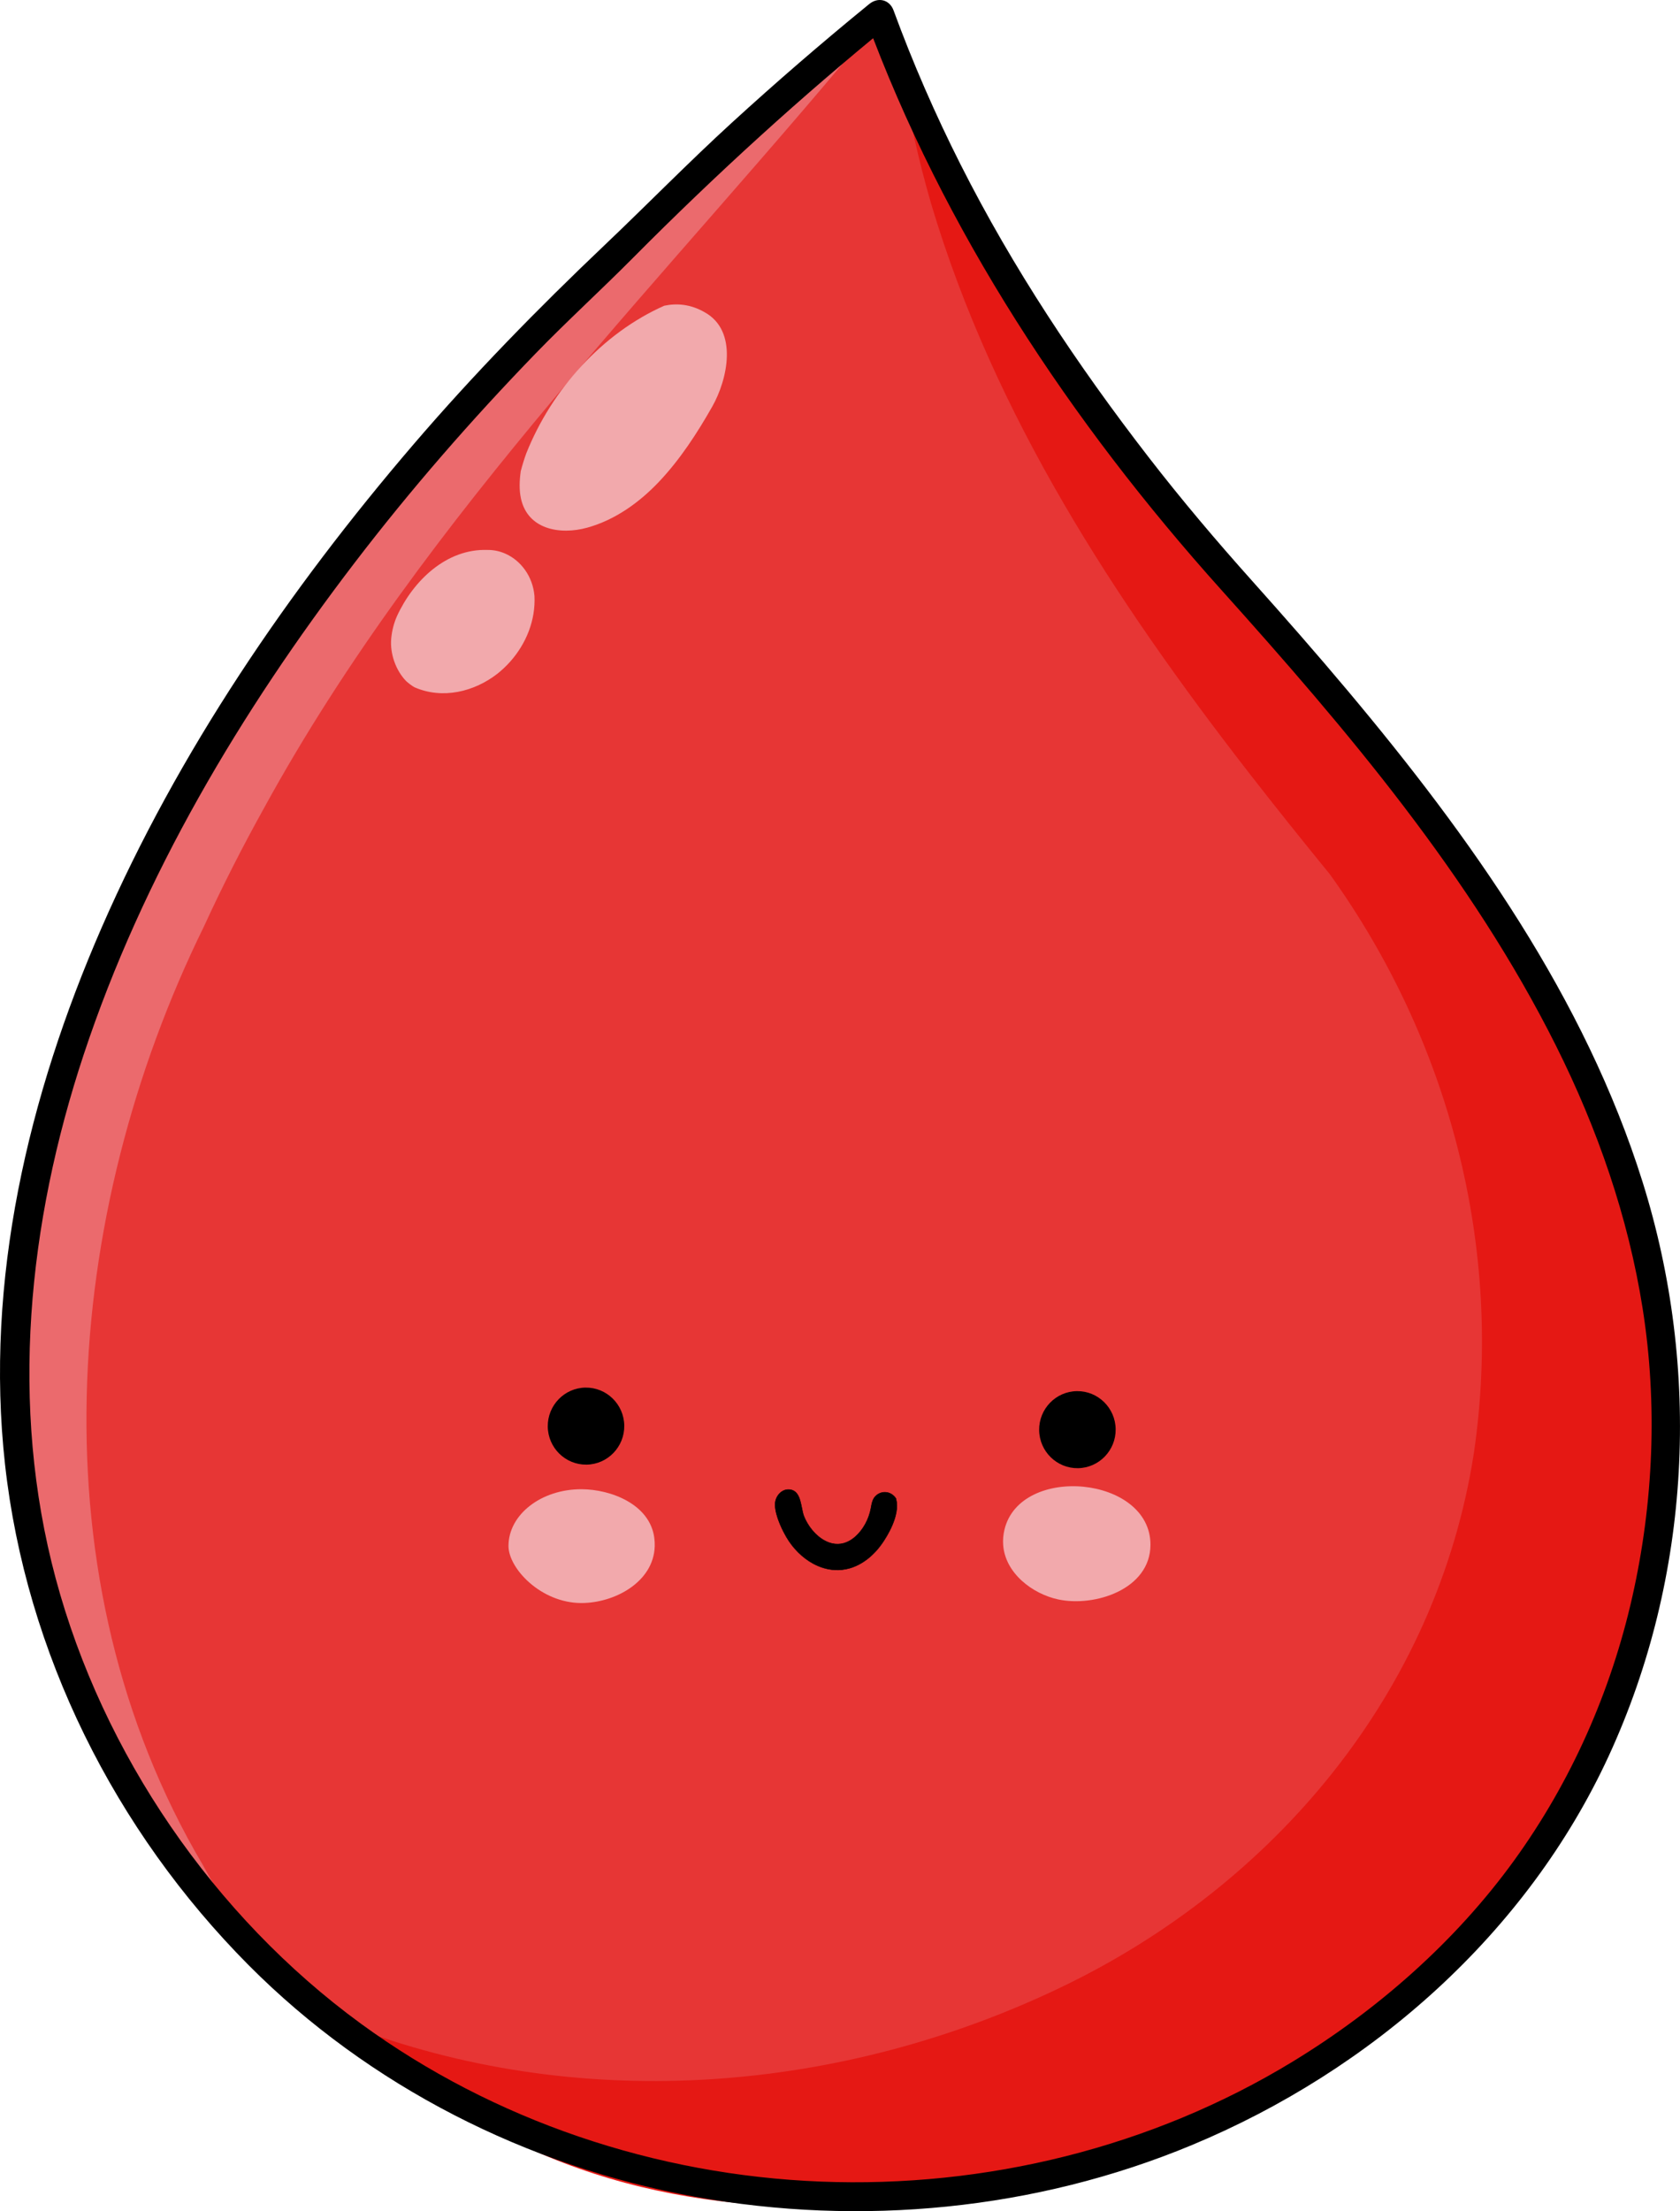
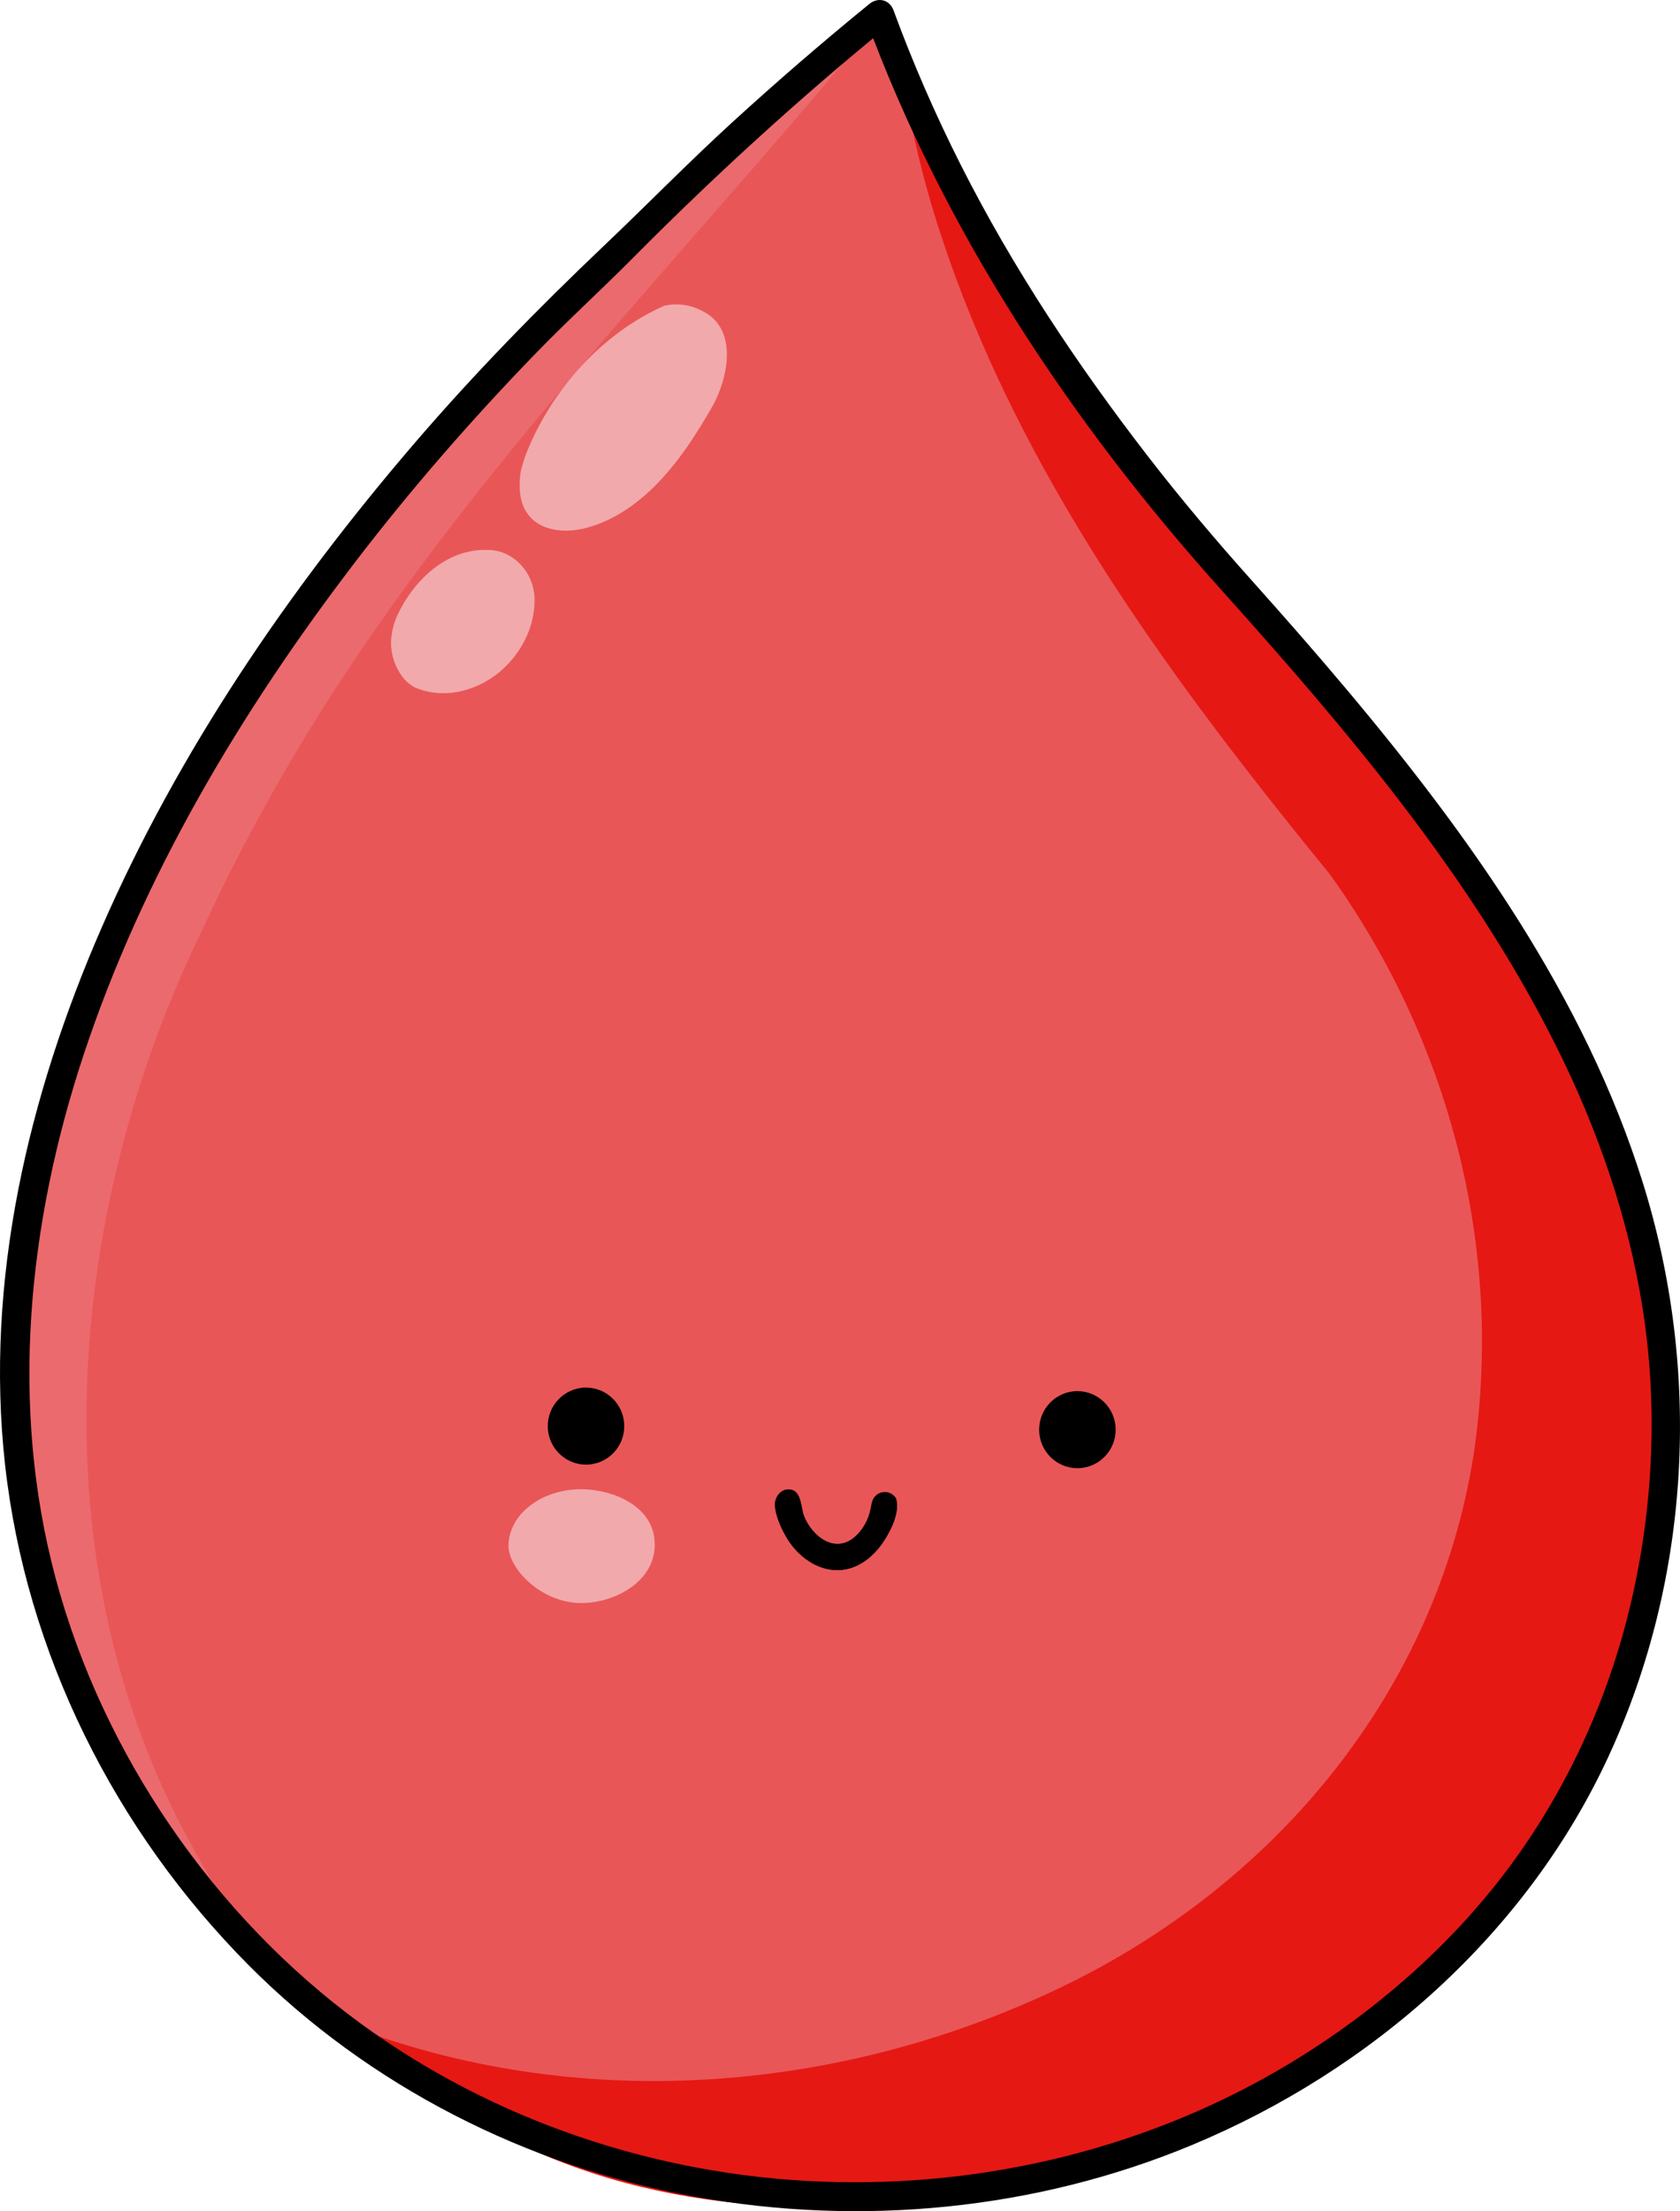
<svg xmlns="http://www.w3.org/2000/svg" id="Layer_2" data-name="Layer 2" viewBox="0 0 1657.44 2180.03">
  <defs>
    <style>
      .cls-1 {
        fill: #e73635;
      }

      .cls-2 {
        fill: #eb6a6d;
      }

      .cls-3 {
        fill: #f2a9ac;
      }

      .cls-4 {
        fill: #e51814;
      }

      .cls-5 {
        fill: #e95657;
      }
    </style>
  </defs>
  <g id="Layer_1-2" data-name="Layer 1">
    <g>
      <path class="cls-5" d="M866.15,15.35c-44.57,36.3-88.41,74.15-131.34,113.3-42.94,39.15-84.99,79.61-126.06,121.13C186.95,642.01-239.25,1320.27,198.41,1863.33c266.03,334.09,760.36,393.48,1105.46,168.16,38.34-25.03,74.85-53.58,108.99-85.63,126.03-114.61,203.94-272.72,224.56-444.57,50.41-391.83-213.1-698.88-453.32-964.11-26.57-32.35-52.6-64.98-77.82-98.24-50.43-66.53-97.56-135.64-139.24-209.91-38.52-68.9-72.08-140.52-99.27-214.99-.54,.44-1.07,.87-1.61,1.31Z" />
-       <path class="cls-1" d="M866.15,15.35c-44.57,36.3-88.41,74.15-131.34,113.3-42.94,39.15-84.99,79.61-126.06,121.13C186.95,642.01-239.25,1320.27,198.41,1863.33c266.03,334.09,760.36,393.48,1105.46,168.16,38.34-25.03,74.85-53.58,108.99-85.63,126.03-114.61,203.94-272.72,224.56-444.57,50.41-391.83-213.1-698.88-453.32-964.11-26.57-32.35-52.6-64.98-77.82-98.24-50.43-66.53-97.56-135.64-139.24-209.91-38.52-68.9-72.08-140.52-99.27-214.99-.54,.44-1.07,.87-1.61,1.31Z" />
      <path class="cls-2" d="M199.97,1838.49c-166.55-282.2-139.05-639.66,1.32-925.25,18.28-39.82,38.21-78.84,59.5-117.12C420.67,504.53,661.27,270.81,869.79,16.46,626.9,245.6,370.26,470.16,199.1,760.39c-23.36,39.28-45.1,79.45-64.94,120.55C-42.19,1210.28-28.44,1657.11,254.58,1925.93c-19.91-27.94-38.14-57.16-54.6-87.44Z" />
      <path class="cls-4" d="M1185.7,538.39c-98.23-118.64-189.89-246.96-259.59-387.55-12.92-26.46-25.06-53.29-36.37-80.51,6.78,43.99,16.33,87.44,28.97,130.8,62.35,208.92,180.94,390.14,312.9,560.11,26.39,33.99,53.32,67.54,80.43,100.76,116.86,162.69,171.85,366.62,142.06,570.56-36.66,236.02-197.06,426.2-407.87,527.02-215.39,103.11-467.45,123.74-692.01,41.25,252.06,256.64,678.26,203.94,969.27,13.75,309.34-201.64,396.41-602.64,255.98-920.58-23.73-51.84-49.35-102.96-77.92-152.39-28.58-49.43-60.12-97.15-95.71-142.2-17.33-23.09-35.17-45.85-53.34-68.28-27.26-33.66-55.23-66.58-83.23-98.7-27.98-32.11-55.96-63.38-83.56-94.02Z" />
      <path d="M856.04,5.23c-45.81,37.37-90.56,76.03-134.2,115.91-42.82,39.13-83.27,80.56-125.3,120.48-66.01,62.7-129.52,127.61-188.8,196.76-123.11,143.62-231.64,302.45-307.49,476.25C27.98,1080.24-15.2,1262.53,4.96,1443.83c20.7,186.13,108.45,360.98,240.26,493.58,118.7,119.4,274.79,198.41,440.12,228.36,163.95,29.69,336.36,13.18,490.46-50.88,177.19-73.65,330.7-208.53,411.55-384.13,81.28-176.54,91.18-380.44,33.2-565.36-57.01-181.8-169.72-339.99-290.99-484.45-30.77-36.65-62.34-72.61-94.25-108.26-35.52-39.68-69.66-79.98-102.27-122.12-70.09-90.6-133.76-186.13-185.43-288.49-24.9-49.33-47.03-99.97-66.06-151.85-3.92-10.68-15.25-13.37-23.91-6.31-.54,.44-1.07,.87-1.61,1.31-14.29,11.63,6.07,31.77,20.24,20.23,.54-.44,1.07-.87,1.61-1.31-7.97-2.1-15.94-4.21-23.91-6.31,76.66,209.01,202.53,398.56,350.82,563.6,124.23,138.26,246.6,282.33,330.3,449.56,40.89,81.71,71.29,168.85,85.53,259.27,14.81,94.02,10.71,191.22-10.21,284-21.07,93.41-60.35,182.23-116.52,259.86-57.76,79.84-134.44,147.22-218.4,198.36-139.23,84.8-303.09,124.78-465.68,118.39-162.43-6.39-322.39-59.75-453.88-155.79-144.85-105.8-254.55-265.81-301.01-438.97-45.8-170.69-27.4-350.27,27.68-516.47,58.32-175.96,155-338.1,267.25-484.78,55.35-72.33,115.35-141.16,178.75-206.54,31.16-32.13,64.25-62.23,95.77-93.96,41.06-41.34,83.15-81.66,126.3-120.81,40.91-37.13,82.8-73.17,125.61-108.09,14.28-11.65-6.07-31.79-20.24-20.23Z" />
-       <path class="cls-3" d="M538.73,519.98c12.34,4.46,27.26,3.96,40.61,.26,27.38-7.58,51.38-24.74,70.9-45.37,20.72-21.89,37.49-47.71,52.35-73.83,15.21-26.74,26.01-74.97-7.69-93.35-6.77-3.84-13.48-6.08-20.07-7.02-6.6-.94-13.1-.59-19.46,.74-61.3,27.13-111.06,82.71-136.13,145.48-2.12,5.86-3.97,11.78-5.5,17.77-.62,4.49-1.04,9.04-1.07,13.58-.02,4.54,.35,9.05,1.34,13.48,3.37,15.07,12.84,23.96,24.72,28.26Z" />
+       <path class="cls-3" d="M538.73,519.98c12.34,4.46,27.26,3.96,40.61,.26,27.38-7.58,51.38-24.74,70.9-45.37,20.72-21.89,37.49-47.71,52.35-73.83,15.21-26.74,26.01-74.97-7.69-93.35-6.77-3.84-13.48-6.08-20.07-7.02-6.6-.94-13.1-.59-19.46,.74-61.3,27.13-111.06,82.71-136.13,145.48-2.12,5.86-3.97,11.78-5.5,17.77-.62,4.49-1.04,9.04-1.07,13.58-.02,4.54,.35,9.05,1.34,13.48,3.37,15.07,12.84,23.96,24.72,28.26" />
      <path class="cls-3" d="M408.94,677.6c27.73,12.12,58.87,4.39,81.66-13.25,4.63-3.67,8.95-7.75,12.86-12.16,15.67-17.67,25.04-40.75,23.83-64.62-1.61-19.27-13.52-35.32-29.45-42.02-5.31-2.23-11.07-3.43-17.04-3.35-40.44-1.34-73.13,30.29-89.23,65.39-1.49,3.39-2.72,6.97-3.67,10.68-.95,3.71-1.6,7.54-1.95,11.41-1.29,14.74,4.43,31.21,14.8,41.89,2.64,2.35,5.36,4.43,8.19,6.04Z" />
      <g>
        <path d="M884.05,1478.14c0-.35-.11-.71-.37-1.09-.03-.04-.06-.08-.09-.12-.06-.08-.12-.17-.18-.24-4.42-6.09-12.87-7.46-18.89-2.27-3.86,3.33-4.42,8.03-5.32,12.78-1.97,10.45-7.4,20.84-15.44,27.94-19.95,17.61-42.56-.15-50.63-20.26-3.3-8.24-2.25-25.42-14.45-26.28-8.17-.58-14.07,7.31-13.99,14.87,.1,9.94,5.99,23.04,11.19,31.94,12.52,21.47,36.98,38.05,62.55,30.66,13.12-3.79,23.99-13.3,31.72-24.31,7.7-10.96,17.54-29.8,13.89-43.64Z" />
        <path d="M823.18,1548.01c-7.08-.43-14.17-2.52-21.02-6.23-10.54-5.72-19.94-15.04-26.47-26.24-2.6-4.46-11.09-19.95-11.22-32.06-.05-4.35,1.8-8.71,4.95-11.67,2.64-2.49,5.86-3.68,9.29-3.44,9.07,.64,10.93,10.02,12.58,18.3,.6,3.04,1.18,5.92,2.06,8.13,5.34,13.33,16.34,24.04,27.36,26.65,8.02,1.91,15.94-.34,22.89-6.48,7.72-6.81,13.32-16.95,15.37-27.81,.08-.4,.15-.8,.22-1.2,.81-4.43,1.58-8.61,5.17-11.71,2.86-2.47,6.41-3.59,10.01-3.18,3.63,.42,6.99,2.42,9.22,5.49,.06,.06,.12,.15,.19,.25,.05,.07,.07,.09,.09,.12,.25,.37,.39,.77,.4,1.18,4.25,16.19-9.59,37.62-13.93,43.8-8.63,12.29-19.94,20.96-31.84,24.4-5.03,1.45-10.18,2.02-15.32,1.71Zm-44.62-79.19c-4.1-.25-7.05,1.66-8.81,3.32-3.01,2.83-4.85,7.17-4.8,11.33,.13,12,8.57,27.4,11.16,31.83,12.06,20.68,36,38.16,62.28,30.56,11.8-3.41,23.02-12.01,31.59-24.22,8.9-12.67,17.21-30.74,13.86-43.45v-.05c-.02-.34-.12-.65-.33-.96l-.04-.05s-.04-.05-.05-.07c-.05-.08-.1-.15-.16-.21-2.17-2.98-5.41-4.91-8.91-5.32-3.46-.41-6.89,.69-9.65,3.07-3.47,2.99-4.22,7.1-5.02,11.44-.07,.4-.15,.8-.22,1.21-2.07,10.96-7.73,21.19-15.52,28.08-7.07,6.25-15.13,8.53-23.31,6.58-11.16-2.65-22.29-13.47-27.69-26.93-.9-2.26-1.48-5.15-2.09-8.21-1.61-8.11-3.44-17.31-12.16-17.93-.04,0-.08,0-.12,0Z" />
      </g>
      <path class="cls-3" d="M645.93,1524.63c-1.13,35.29-39.88,55.95-72.59,55.83-39.73-.15-71.76-34.13-71.68-56.36,.11-30.98,32.38-55.98,72.08-55.84,29.09,.1,67.16,14.83,71.71,47.54,.42,3.04,.58,5.98,.49,8.83Z" />
-       <path class="cls-3" d="M989.69,1523.12c1.94,27.72,28.62,48.24,54.24,53.77,35.87,7.74,90.92-9.85,91.08-53.79,.25-67.97-128.35-79.79-144.01-15.1-1.25,5.17-1.65,10.24-1.31,15.12Z" />
      <path d="M577.64,1368.05c-20.81,.28-37.51,17.54-37.23,38.49,.28,20.94,17.44,37.75,38.25,37.47,20.81-.28,37.51-17.54,37.23-38.48-.28-20.94-17.44-37.75-38.25-37.47Z" />
      <path d="M1062.43,1371.55c-20.81,.28-37.51,17.54-37.23,38.49,.28,20.94,17.44,37.75,38.25,37.47,20.81-.28,37.51-17.54,37.23-38.49-.28-20.94-17.44-37.75-38.25-37.47Z" />
    </g>
  </g>
</svg>